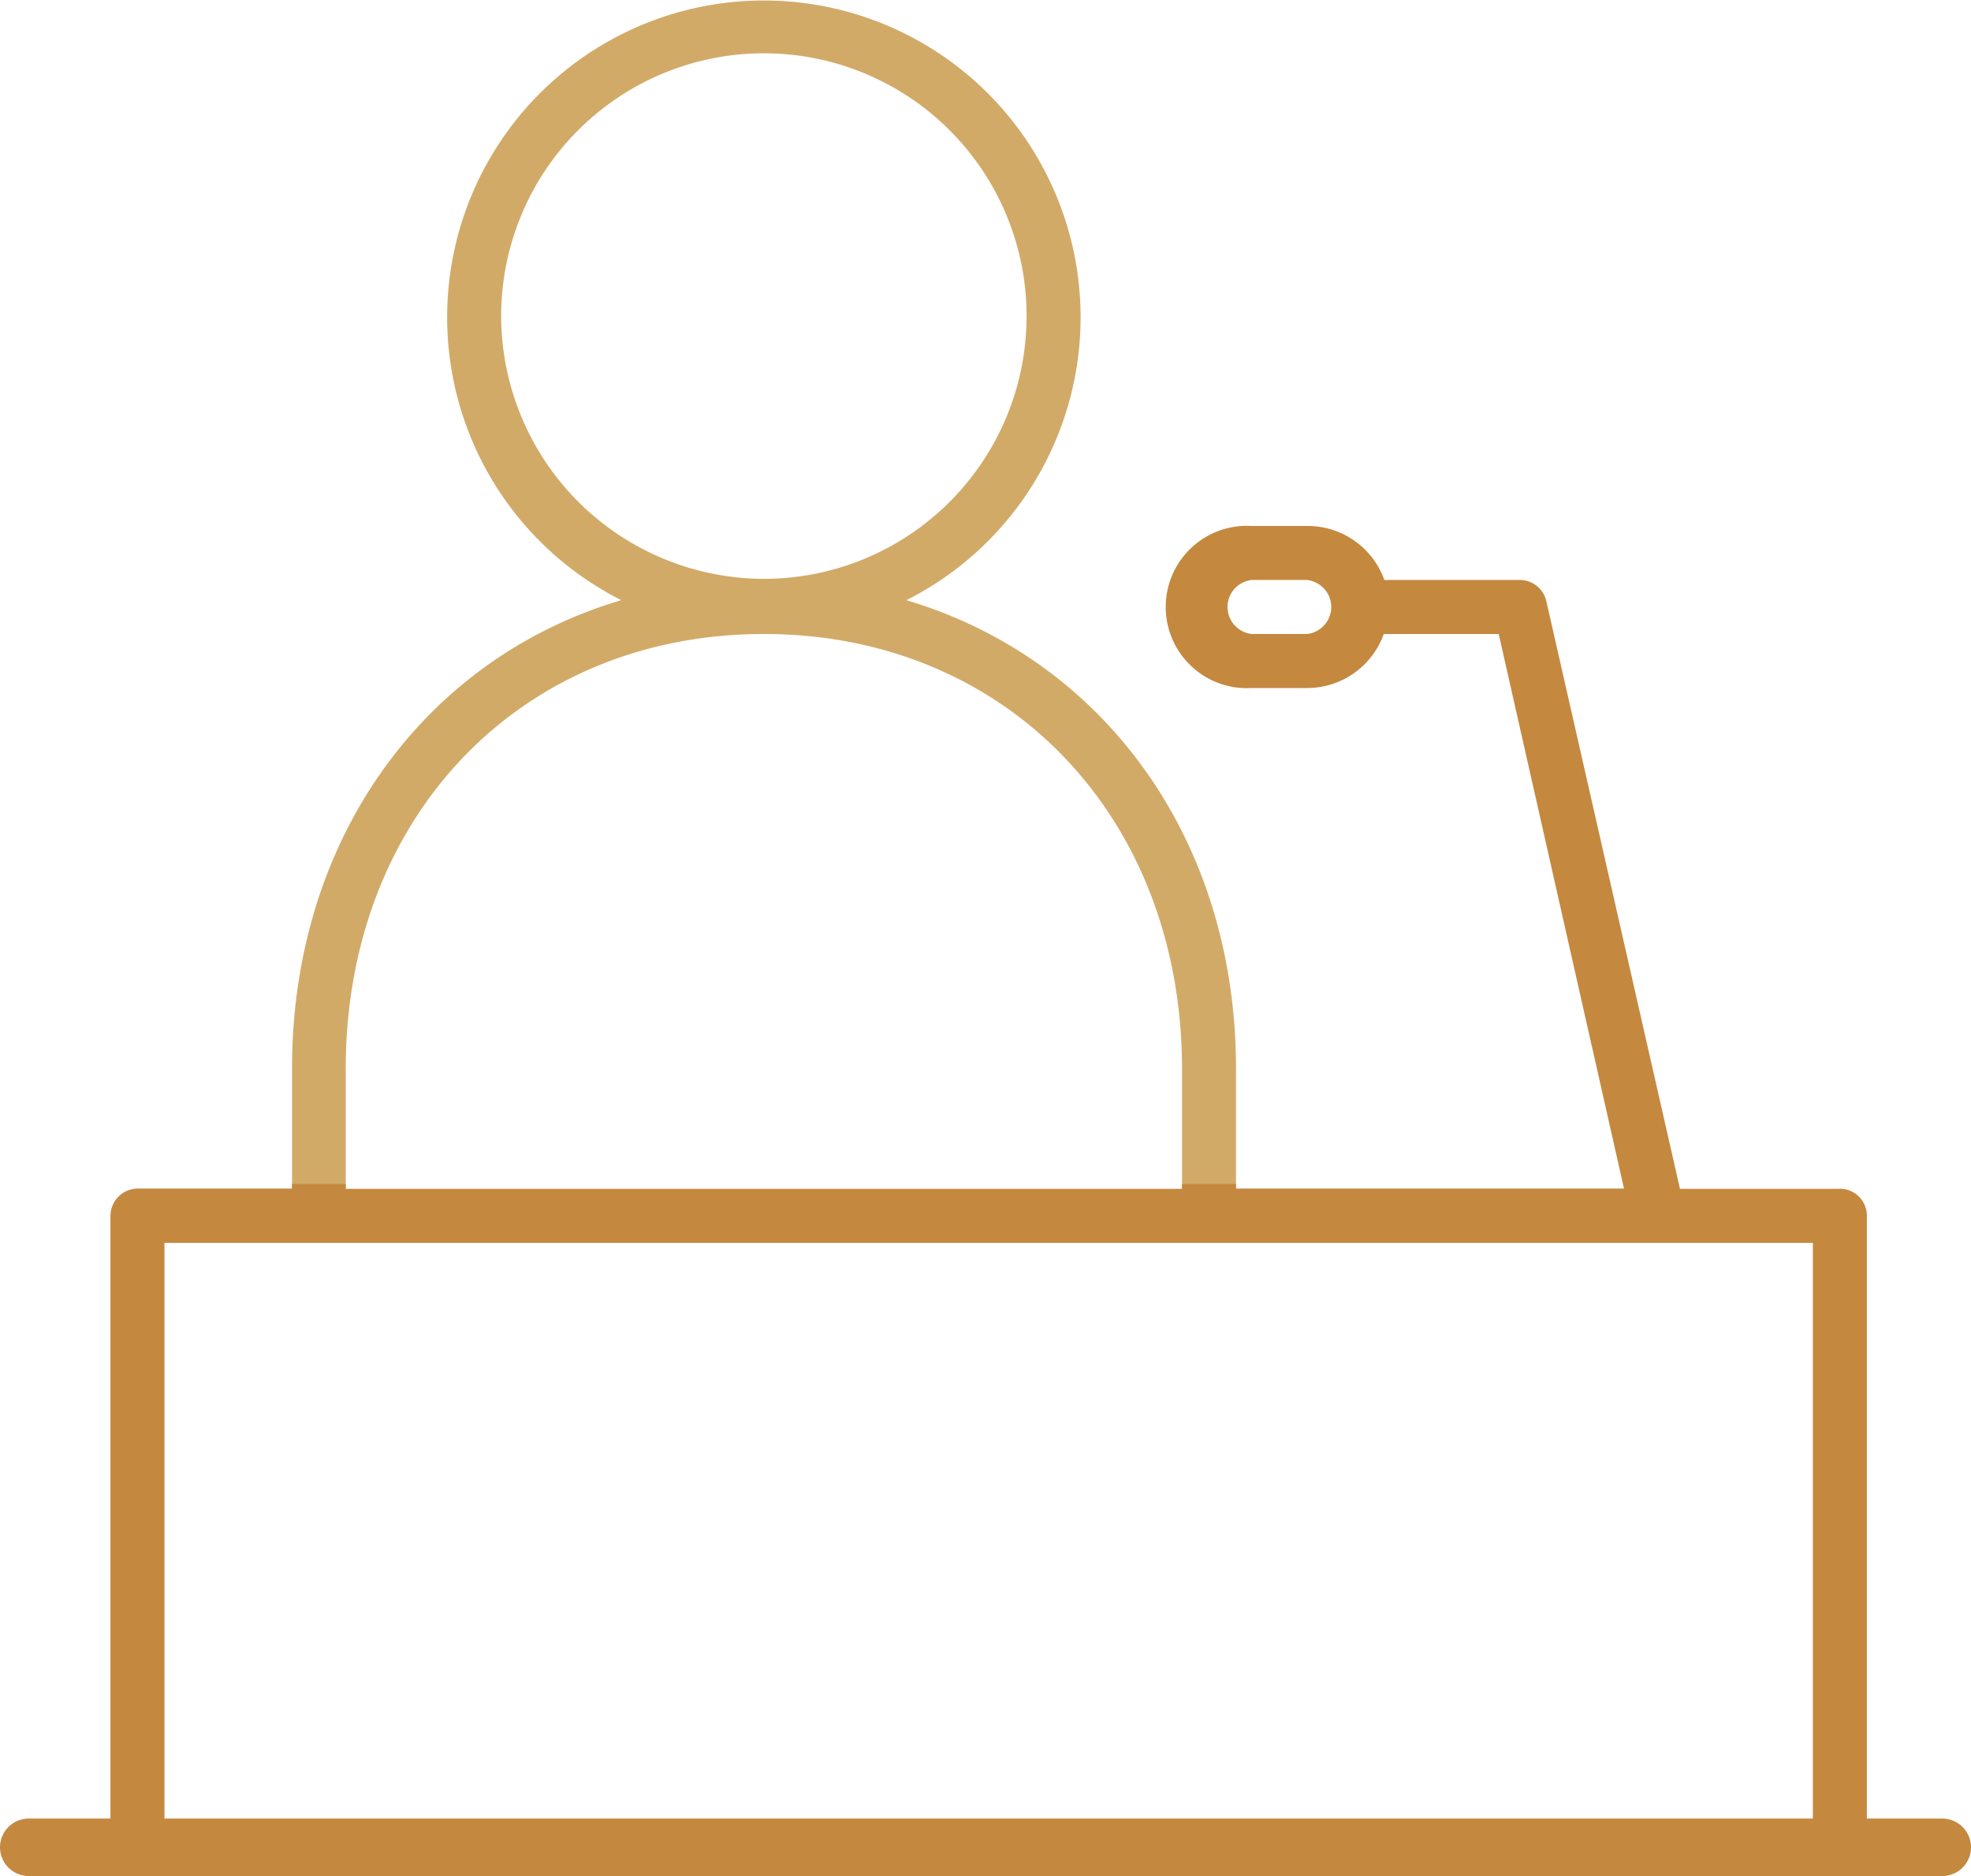
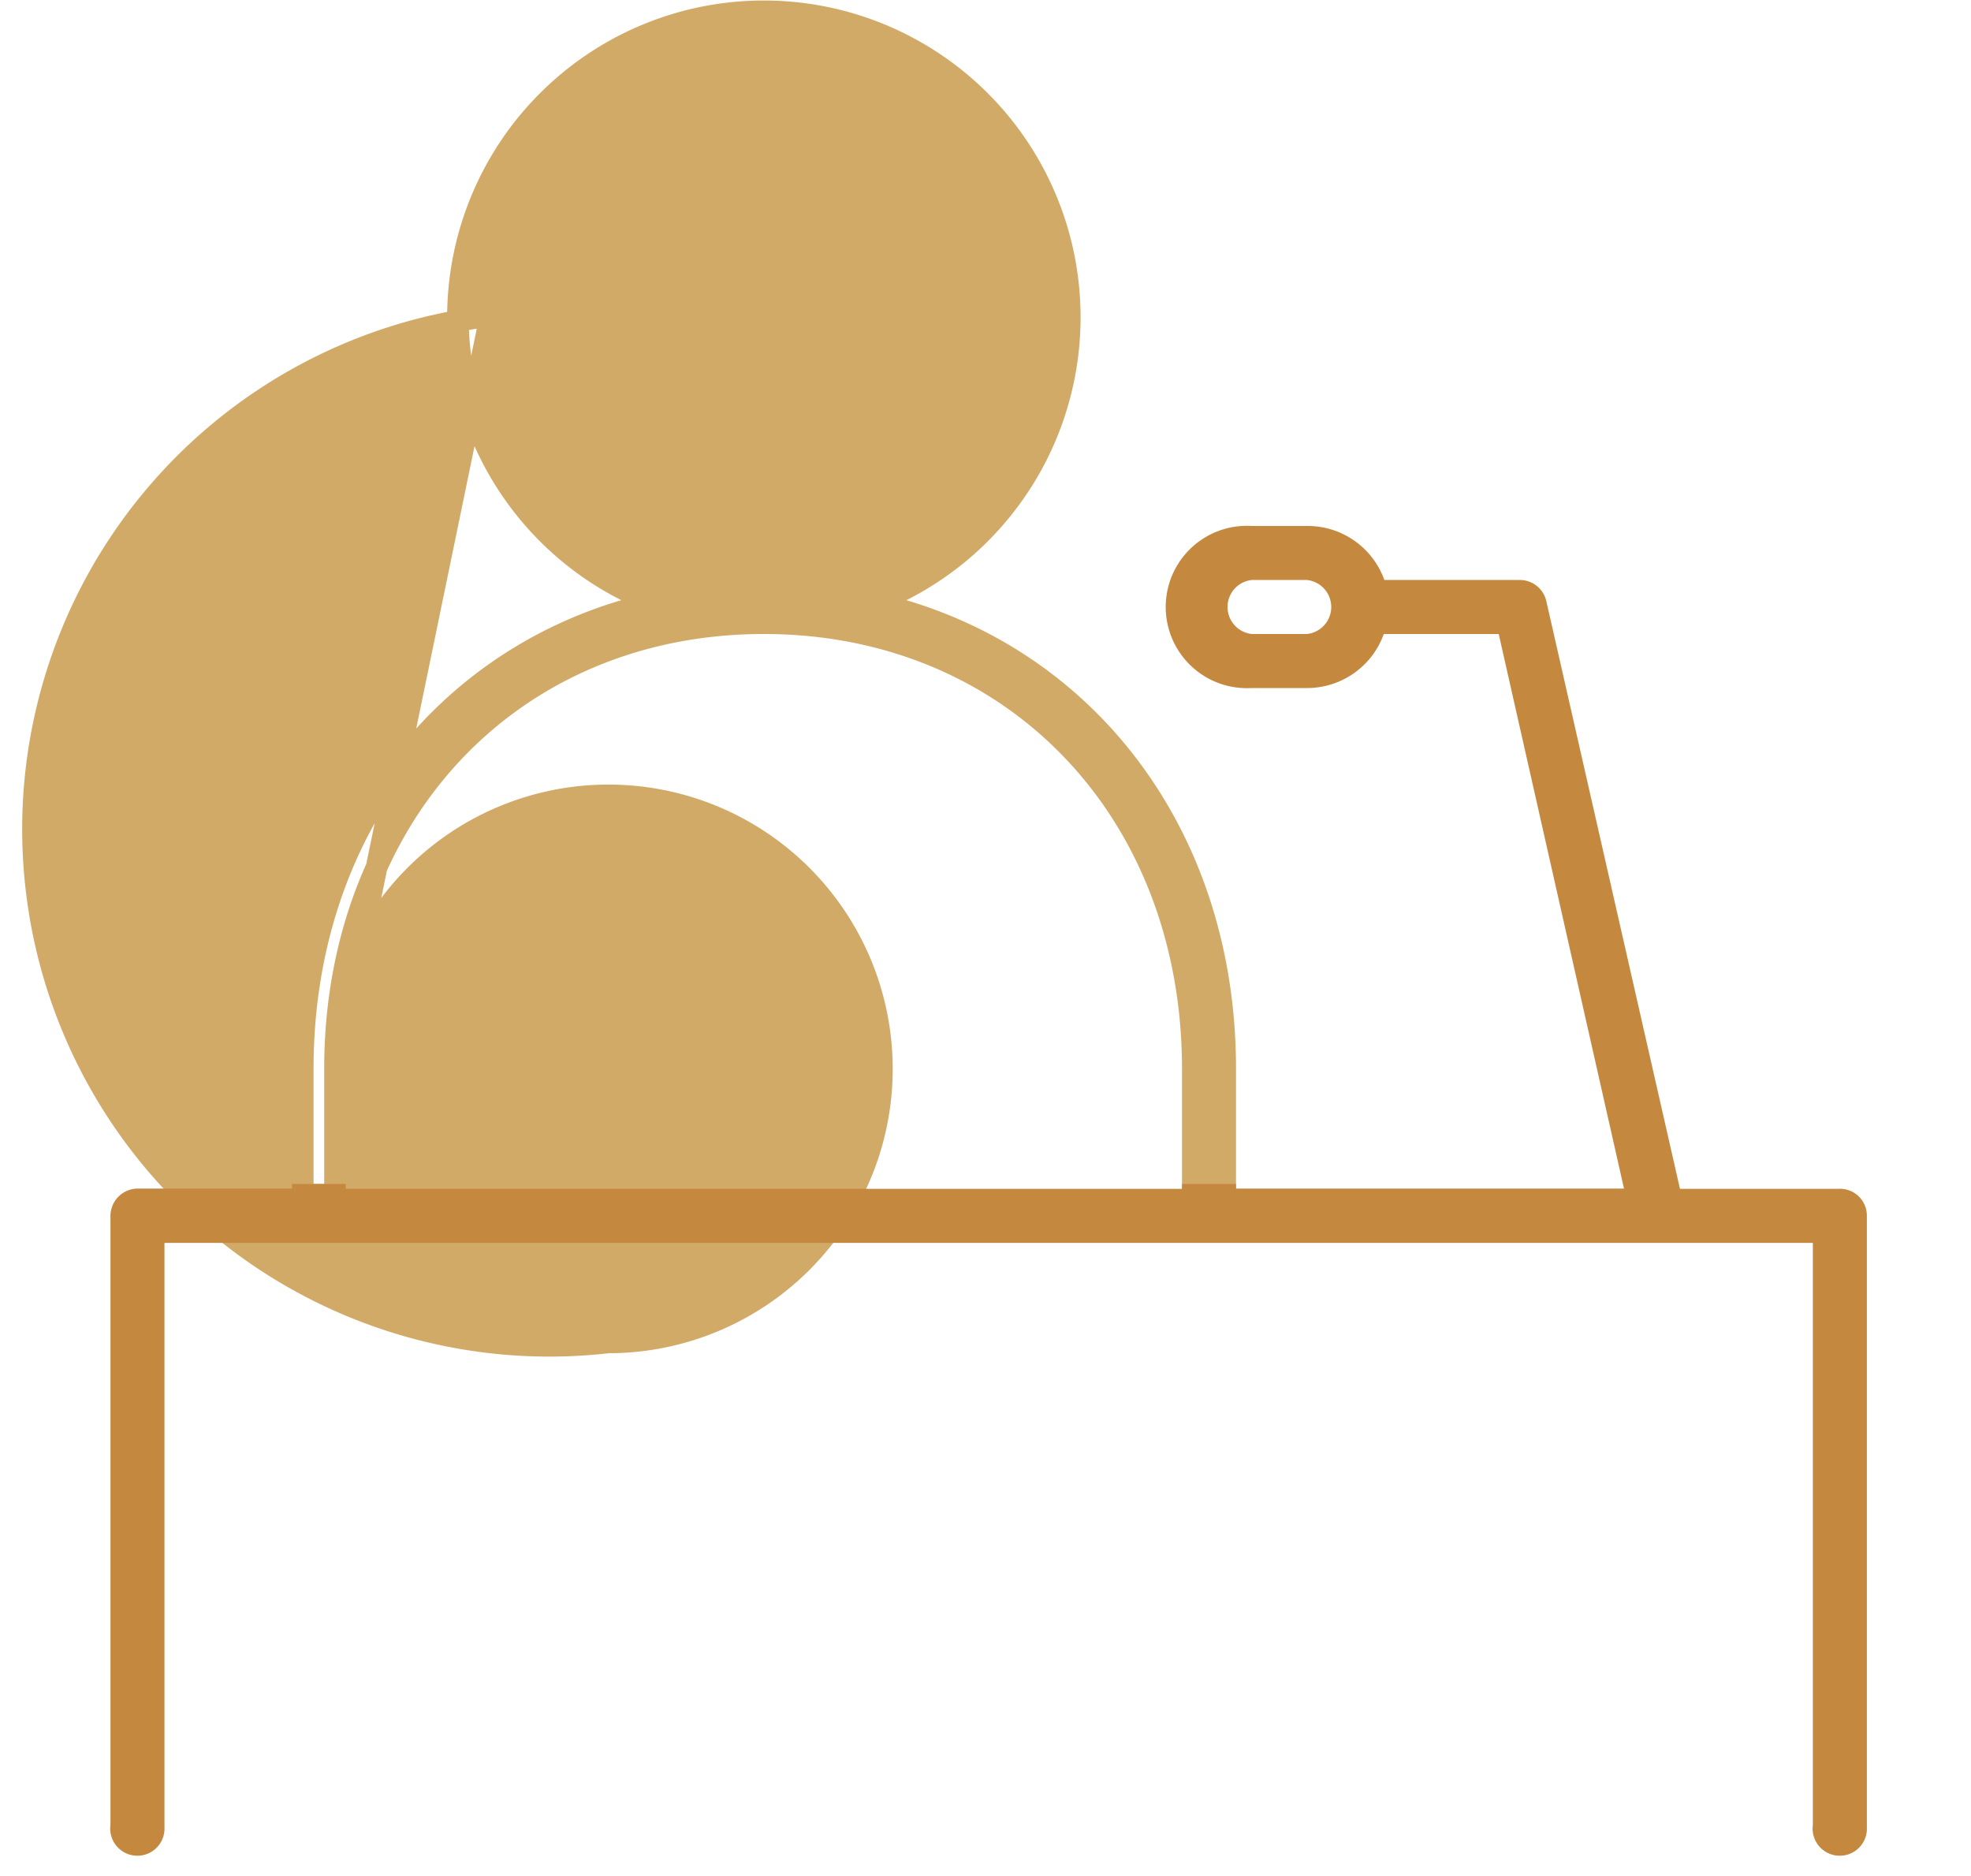
<svg xmlns="http://www.w3.org/2000/svg" viewBox="0 0 68.61 65.29">
  <defs>
    <style>
      .cls-1, .cls-4 {
        fill: none;
      }

      .cls-2 {
        fill: #d2aa68;
        stroke: #d2aa68;
      }

      .cls-2, .cls-3 {
        stroke-miterlimit: 10;
        stroke-width: 0.75px;
      }

      .cls-3 {
        fill: #c4883f;
      }

      .cls-3, .cls-4 {
        stroke: #c4883f;
      }

      .cls-4 {
        stroke-linecap: round;
        stroke-linejoin: round;
        stroke-width: 2px;
      }
    </style>
  </defs>
  <g id="Layer_2" data-name="Layer 2">
    <g id="_1" data-name="1">
      <g>
        <g>
          <path class="cls-1" d="M26.59,20.56A9.53,9.53,0,1,0,17.07,11h0a9.54,9.54,0,0,0,9.52,9.52Z" />
-           <path class="cls-1" d="M26.59,21.69c-8.65,0-14.93,6.52-14.93,15.51v4.38H41.52V37.2C41.52,28.22,35.24,21.69,26.59,21.69Z" />
          <path class="cls-1" d="M45.51,19.81H43.56a1.32,1.32,0,0,0,0,2.63h1.95a1.32,1.32,0,0,0,0-2.63Z" />
          <rect class="cls-1" x="11.66" y="41.58" width="29.86" height="0.17" />
-           <path class="cls-2" d="M11.66,37.2c0-9,6.28-15.51,14.93-15.51S41.52,28.22,41.52,37.2v4.38h1.13V37.19c0-8.25-5-14.57-12.23-16.21a10.65,10.65,0,1,0-7.66,0c-7.27,1.64-12.22,8-12.22,16.21v4.39h1.12ZM17.07,11h0a9.52,9.52,0,1,1,9.52,9.52h0A9.54,9.54,0,0,1,17.07,11Z" />
+           <path class="cls-2" d="M11.66,37.2c0-9,6.28-15.51,14.93-15.51S41.52,28.22,41.52,37.2v4.38h1.13V37.19c0-8.25-5-14.57-12.23-16.21a10.65,10.65,0,1,0-7.66,0c-7.27,1.64-12.22,8-12.22,16.21v4.39h1.12Zh0a9.52,9.52,0,1,1,9.52,9.52h0A9.54,9.54,0,0,1,17.07,11Z" />
          <path class="cls-3" d="M64,41.75H58.18L53.46,21a.57.57,0,0,0-.55-.44h-5a2.46,2.46,0,0,0-2.38-1.88H43.56a2.45,2.45,0,1,0,0,4.89h1.95a2.46,2.46,0,0,0,2.38-1.88h4.58L57,41.74H42.65v-.16H41.52v.17H11.66v-.17H10.54v.16H4.79a.58.58,0,0,0-.57.57V63.54a.57.57,0,1,0,1.13.06V42.88H63.48V63.54a.57.57,0,1,0,1.13.06V42.31A.56.56,0,0,0,64,41.75ZM45.51,22.44H43.56a1.32,1.32,0,0,1,0-2.63h1.95a1.32,1.32,0,0,1,0,2.63Z" />
        </g>
-         <line class="cls-4" x1="67.61" y1="64.29" x2="1" y2="64.29" />
      </g>
    </g>
  </g>
</svg>